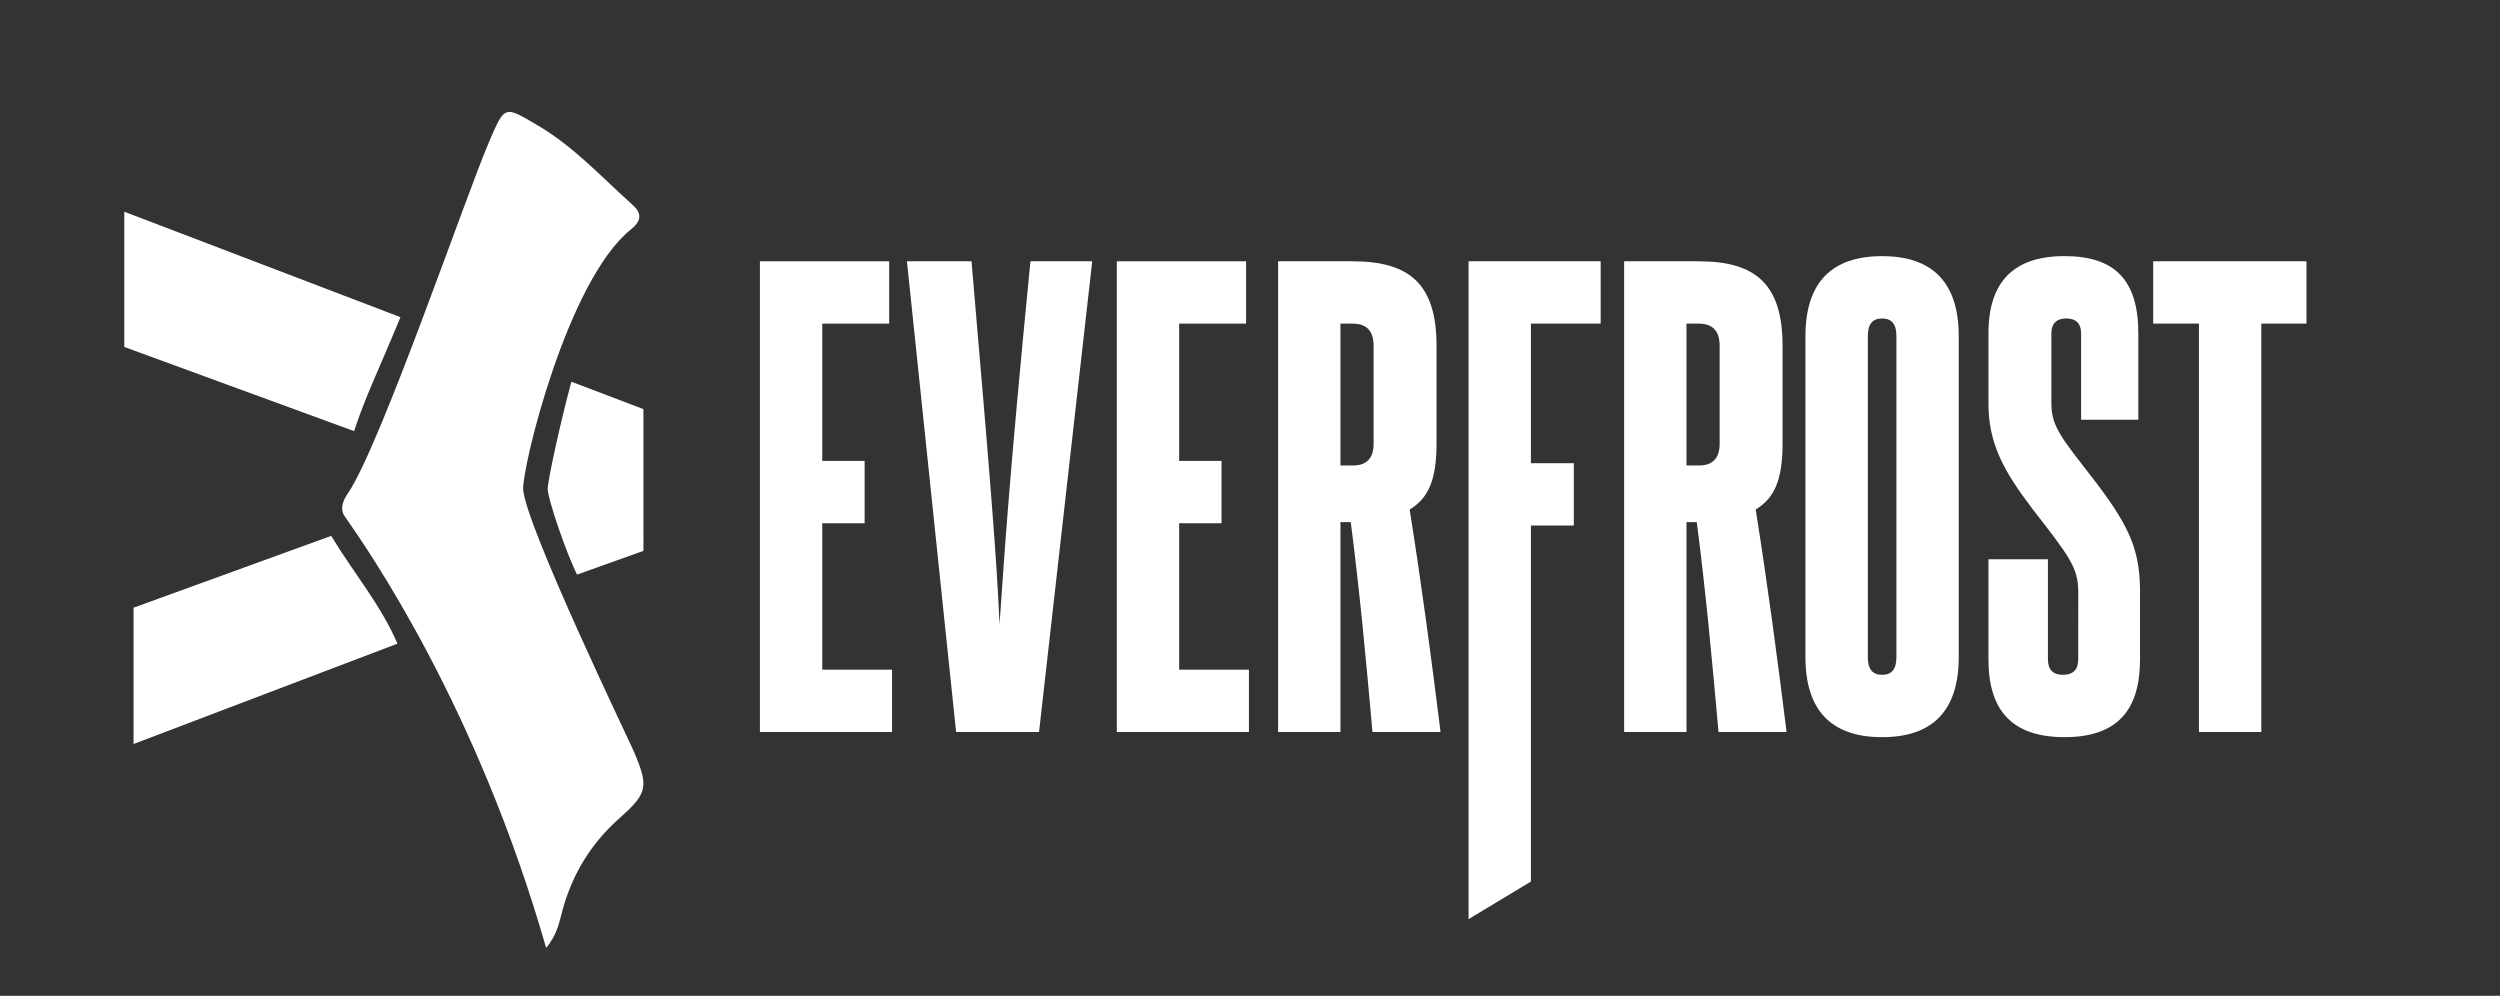
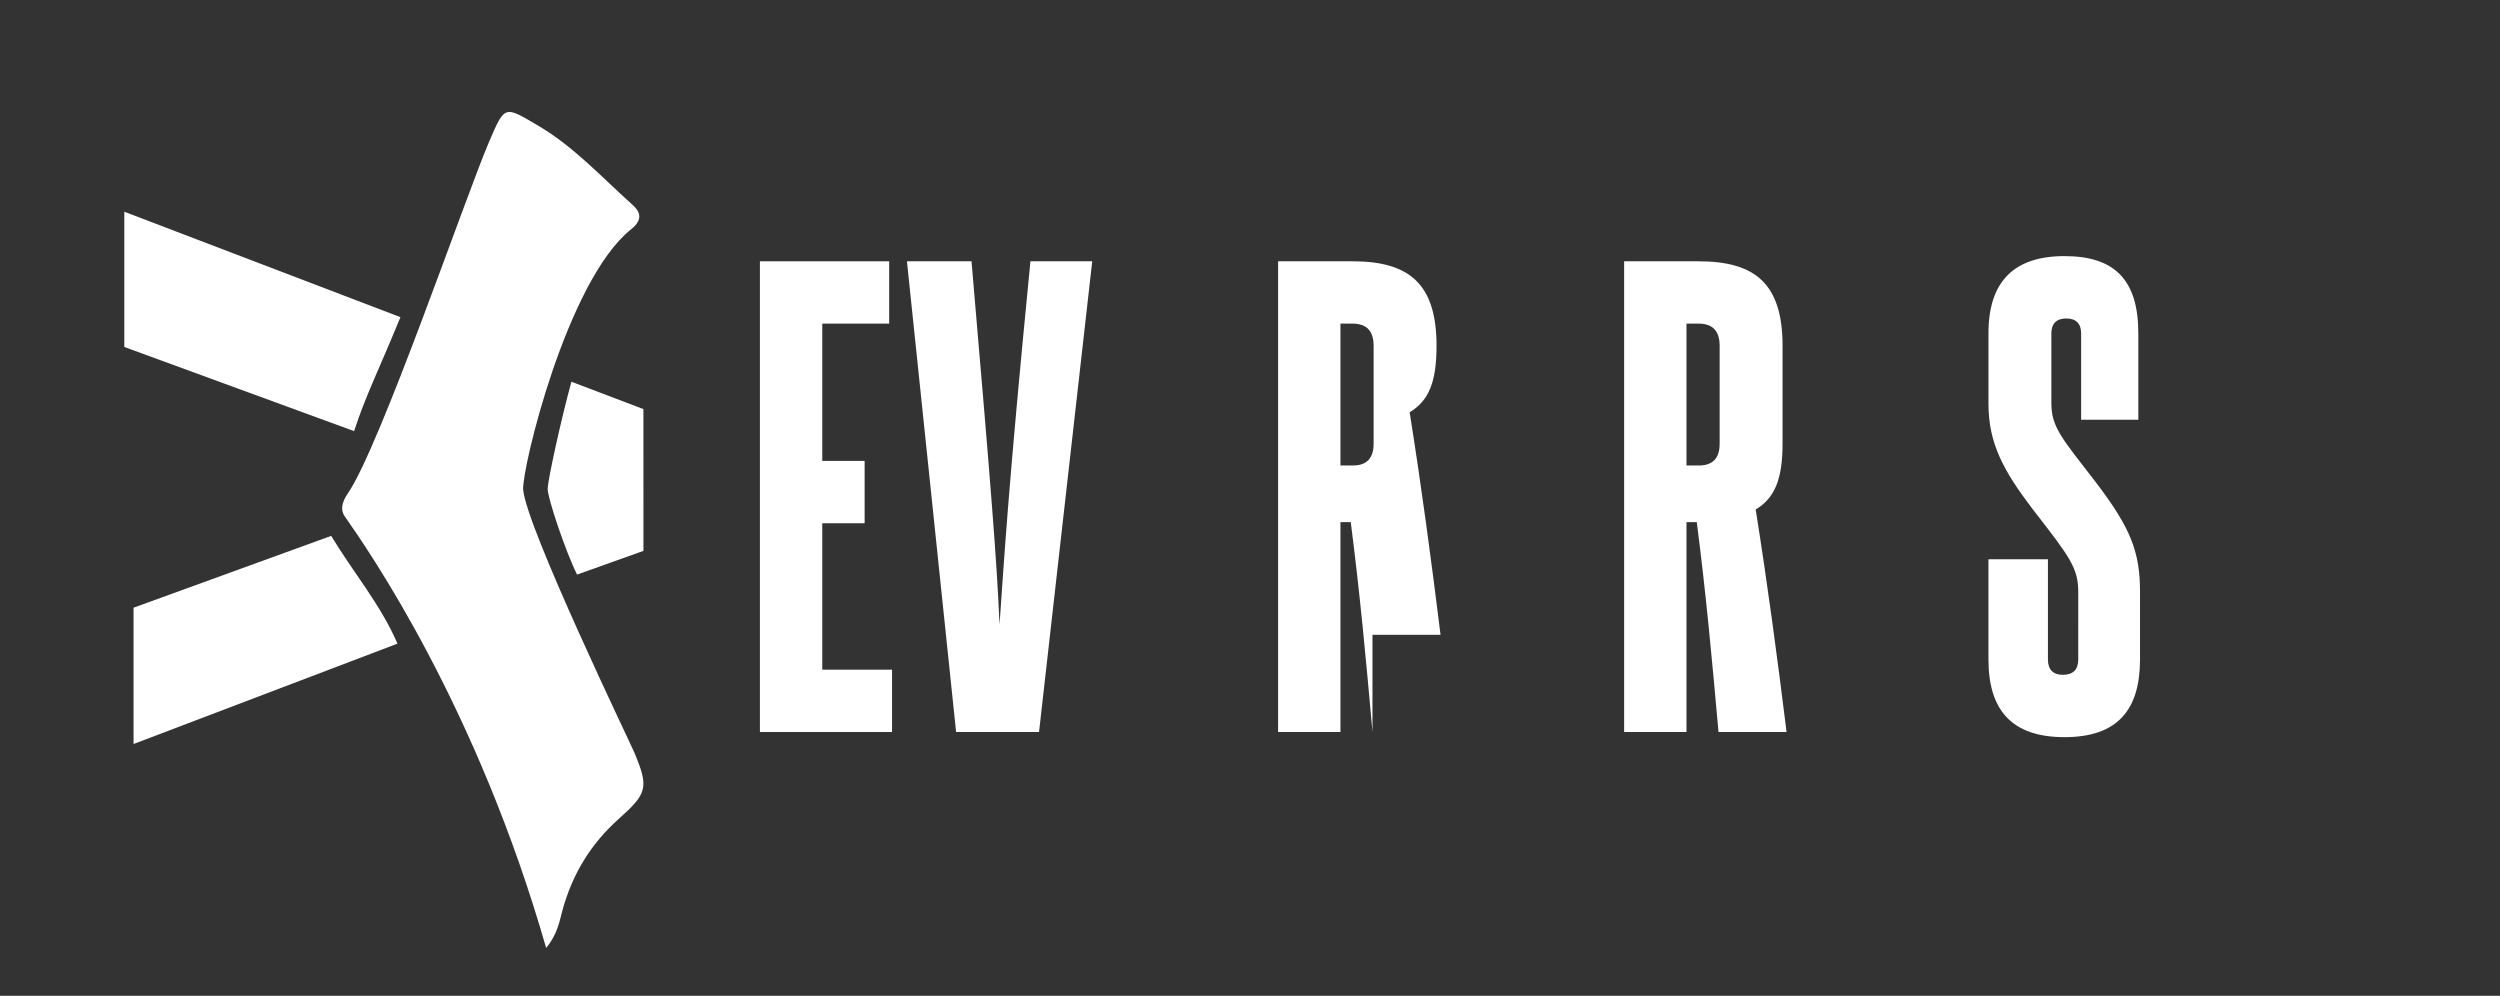
<svg xmlns="http://www.w3.org/2000/svg" id="Layer_1" width="1270.01mm" height="505.87mm" viewBox="0 0 3600.03 1433.96">
  <rect x="0" y="0" width="3600.03" height="1433.96" fill="#333333" stroke="none" />
  <defs>
    <style>.cls-1{fill:#fff;}</style>
  </defs>
  <path class="cls-1" d="m179,304.9v194.73l330.91,121.21c16.45-50.46,33.81-84.16,66.75-164.1l-397.66-151.84Z" />
  <path class="cls-1" d="m926.53,589.13l-103.69-39.42c-15.05,54.92-34,141.44-34.17,154.32s25.58,89.79,42.33,123.39l95.58-34.16-.05-204.13Z" />
  <path class="cls-1" d="m192.32,875.09v196.28l380-144.5c-23.82-55.81-64-103.07-95.41-155.2l-284.59,103.42Z" />
  <path class="cls-1" d="m891,1179.22c-40.15,35.79-66.81,79.55-81,131.5-4.48,16.39-7.14,34.4-23.54,54.35-99.38-346.86-254.66-571.07-290.36-622.01-5.78-8.25-4.1-19.73,4.59-32.25,46.45-67,171-431.07,203.78-507.09,22.78-52.8,21.84-51.38,70.25-22.92,51.82,30.46,91.77,74.47,135.75,113.8,9.61,8.61,17.59,20.21-1.61,35.51-92.86,74-158,347-155.48,375.2,5,55,153.91,363.73,160,378.2,21.09,50.31,19,58.82-22.38,95.71Z" />
  <path class="cls-1" d="m1094.29,1054.12V376.26h186.14v89.74h-96.36v197.71h61v89.78h-61v210.85h100.48v89.78h-190.26Z" />
  <path class="cls-1" d="m1376.8,1054.12l-70.8-677.86h93c28.83,335.22,36.24,429.94,40.36,523,6.59-92.25,11.53-187,44.48-523h89l-76.6,677.86h-119.44Z" />
-   <path class="cls-1" d="m1608.23,1054.12V376.26h186.14v89.74h-96.37v197.71h61v89.78h-61v210.85h100.48v89.78h-190.25Z" />
-   <path class="cls-1" d="m1976.39,1054.12c-9.06-102.12-18.12-200.12-31.29-302.28h-14.83v302.28h-89.78V376.26h107.08c82.36,0,121.07,32.95,121.07,121.9v140c0,52.71-11.53,79.07-38.71,95.54,17.3,108.72,31.3,214.15,44.48,320.4l-98.02.02Zm1.65-556c0-21.41-9.88-32.12-30.47-32.12h-17.3v204.3h18.12c19.77,0,29.65-10.71,29.65-31.3v-140.88Z" />
-   <path class="cls-1" d="m2114.76,1323.57V376.26h190.24v89.74h-100.47v201h61.78v89.77h-61.78v512.67l-89.77,54.13Z" />
+   <path class="cls-1" d="m1976.39,1054.12c-9.06-102.12-18.12-200.12-31.29-302.28h-14.83v302.28h-89.78V376.26h107.08c82.36,0,121.07,32.95,121.07,121.9c0,52.71-11.53,79.07-38.71,95.54,17.3,108.72,31.3,214.15,44.48,320.4l-98.02.02Zm1.65-556c0-21.41-9.88-32.12-30.47-32.12h-17.3v204.3h18.12c19.77,0,29.65-10.71,29.65-31.3v-140.88Z" />
  <path class="cls-1" d="m2474.67,1054.12c-9.06-102.12-18.12-200.12-31.29-302.28h-14.83v302.28h-89.78V376.26h107.08c82.36,0,121.07,32.95,121.07,121.9v140c0,52.71-11.53,79.07-38.71,95.54,17.3,108.72,31.3,214.15,44.48,320.4l-98.02.02Zm1.65-556c0-21.41-9.88-32.12-30.47-32.12h-17.3v204.3h18.12c19.77,0,29.65-10.71,29.65-31.3v-140.88Z" />
-   <path class="cls-1" d="m2599.86,484.16c0-76.6,37.07-115.31,110.37-115.31s110.37,38.71,110.37,115.31v462.06c0,76.6-37.06,115.31-110.37,115.31s-110.37-38.71-110.37-115.31v-462.06Zm131,0c0-17.3-6.59-25.53-20.59-25.53s-20.59,8.23-20.59,25.53v462.06c0,17.3,6.59,25.53,20.59,25.53s20.59-8.23,20.59-25.53v-462.06Z" />
  <path class="cls-1" d="m2992.73,853.15c0-35.42-11.53-50.24-65.89-120.25-42-55.19-63.42-94.72-63.42-151.55v-101.35c0-74.13,36.24-111.19,109.54-111.19s106.25,35.41,106.25,111.19v124.41h-82.36v-124.41c0-14-7.42-21.41-21.42-21.41s-21.43,7.41-21.43,21.41v100.52c0,34.6,14.82,50.25,65.07,115.31,48.59,64.25,62.59,98,62.59,156.49v97.19c0,72.48-32.12,112-108.72,112s-109.54-39.54-109.54-112v-144.13h85.66v144.13c0,14.83,7.41,22.24,21.41,22.24,14.83,0,22.25-7.41,22.24-22.24l.02-96.36Z" />
-   <path class="cls-1" d="m3166.51,1054.12V466h-65.89v-89.74h220.73v89.74h-65.06v588.08l-89.78.04Z" />
</svg>